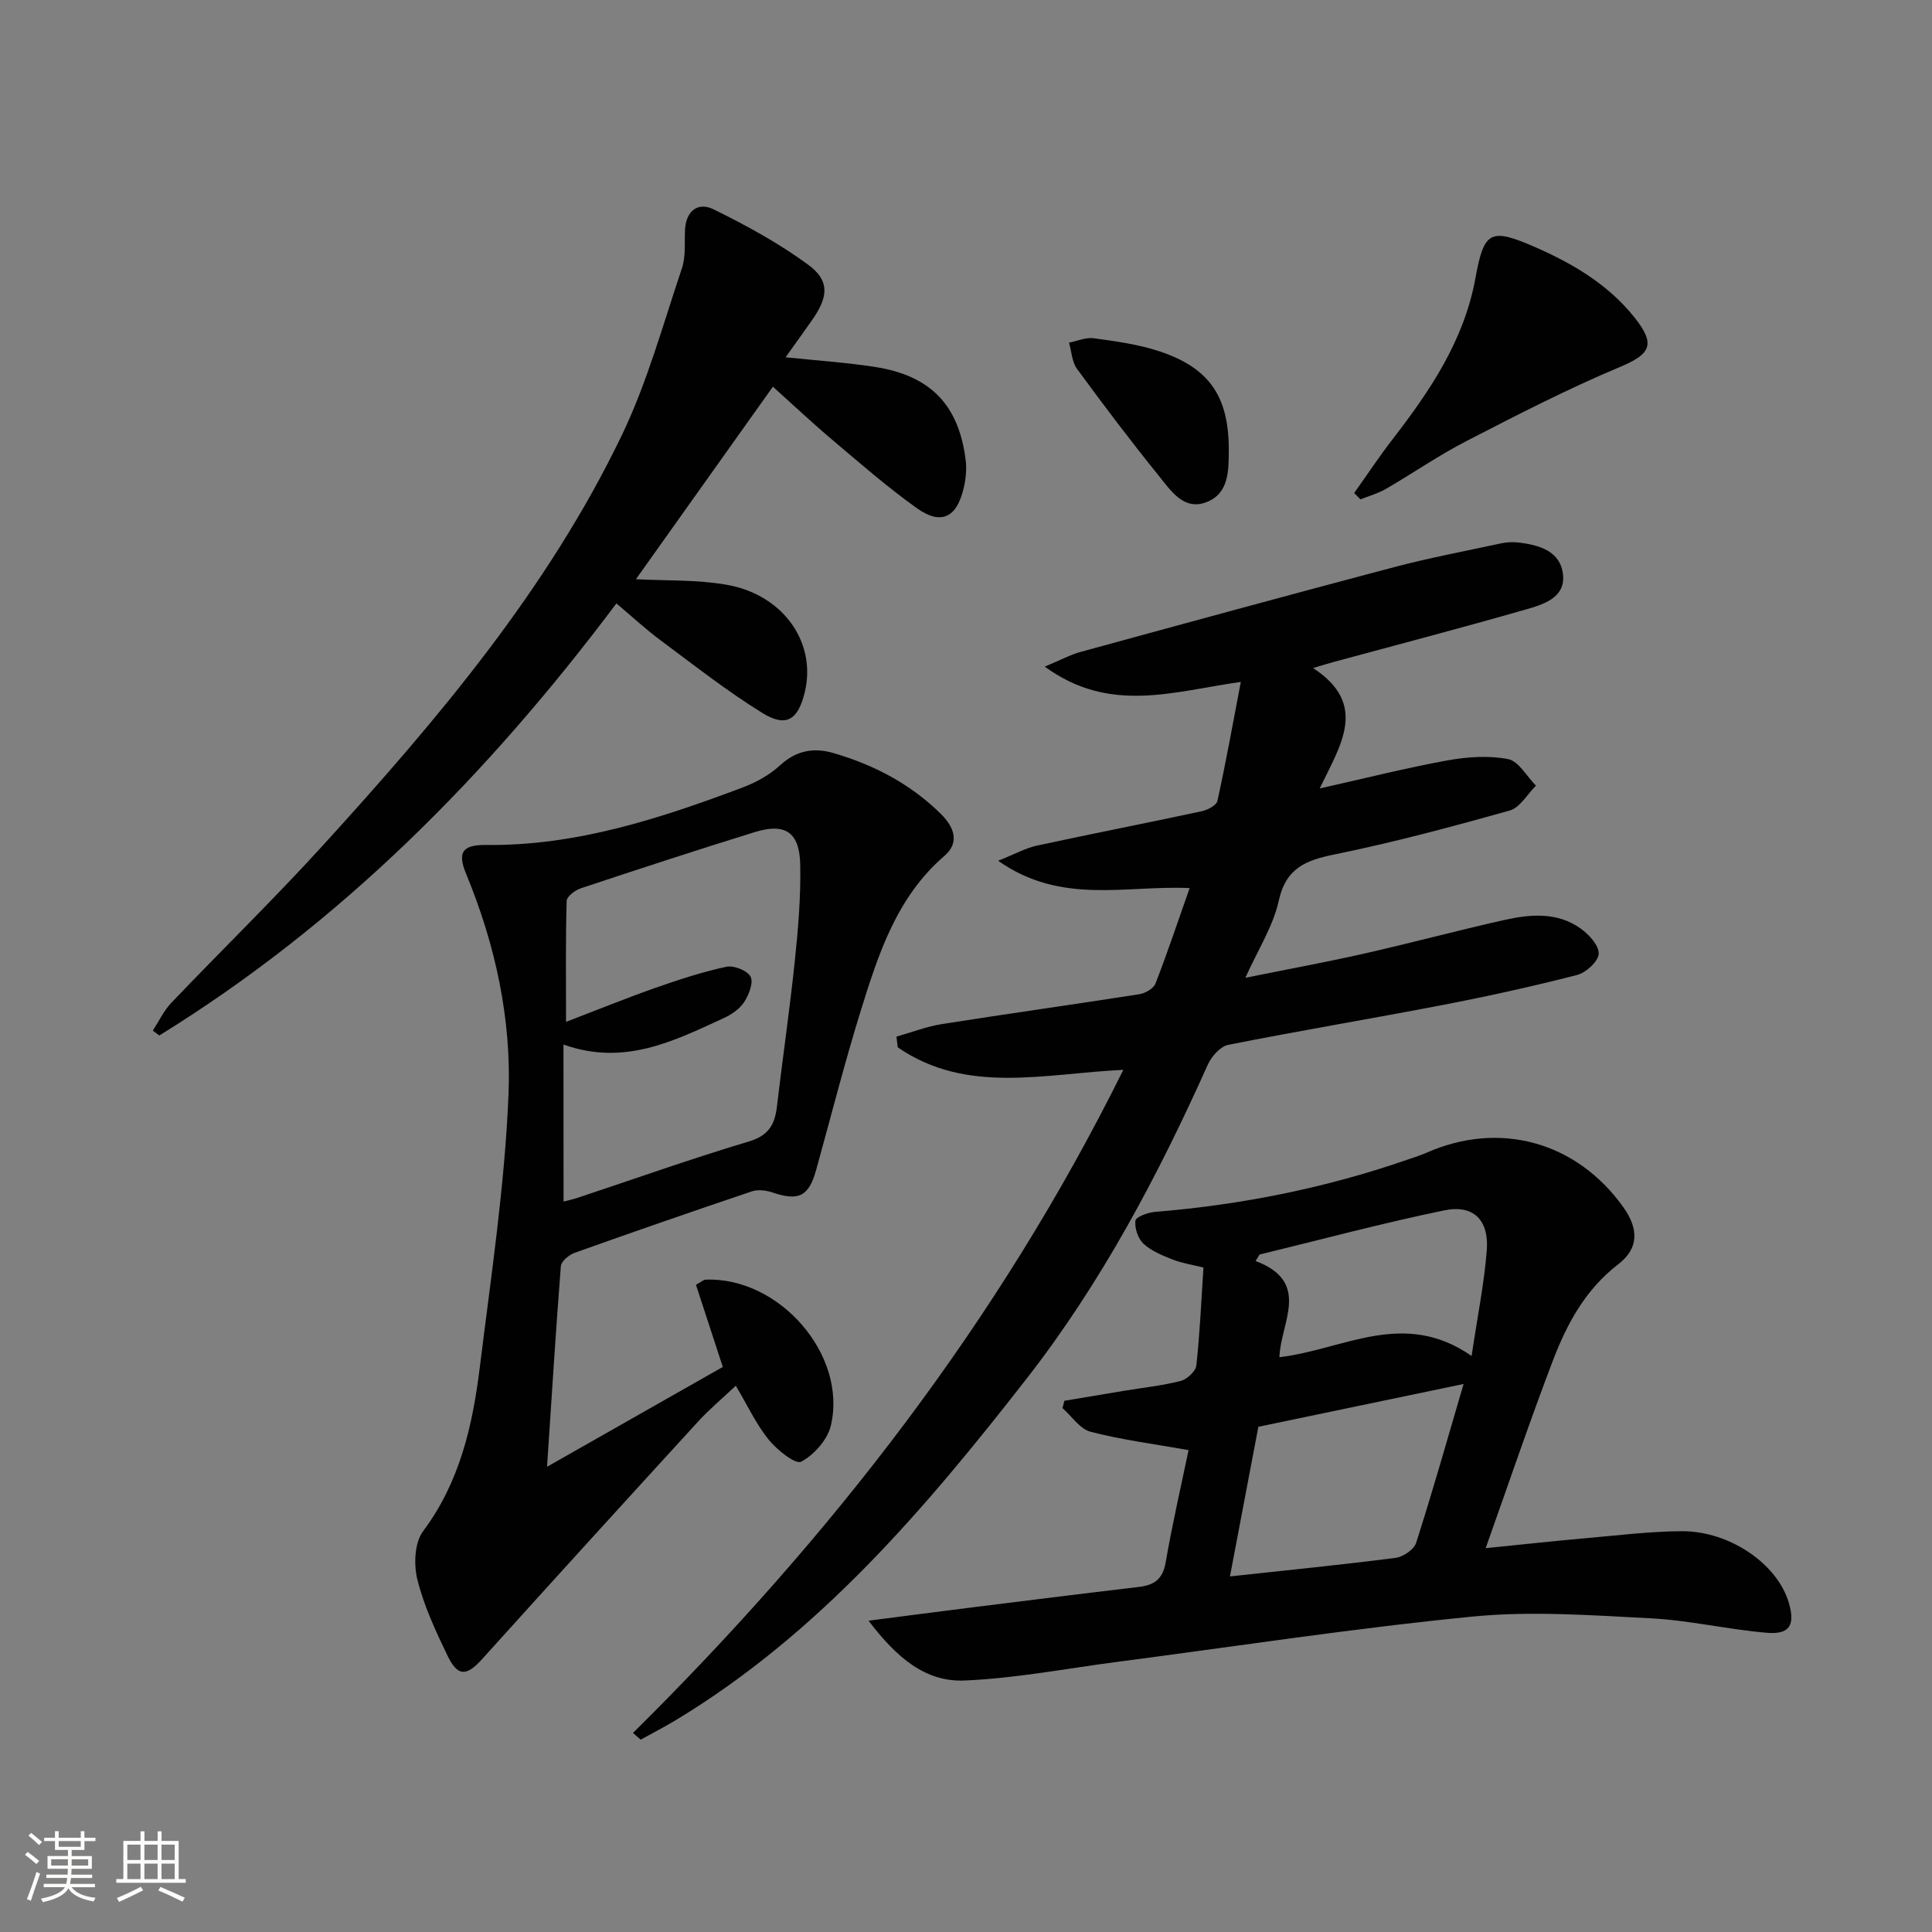
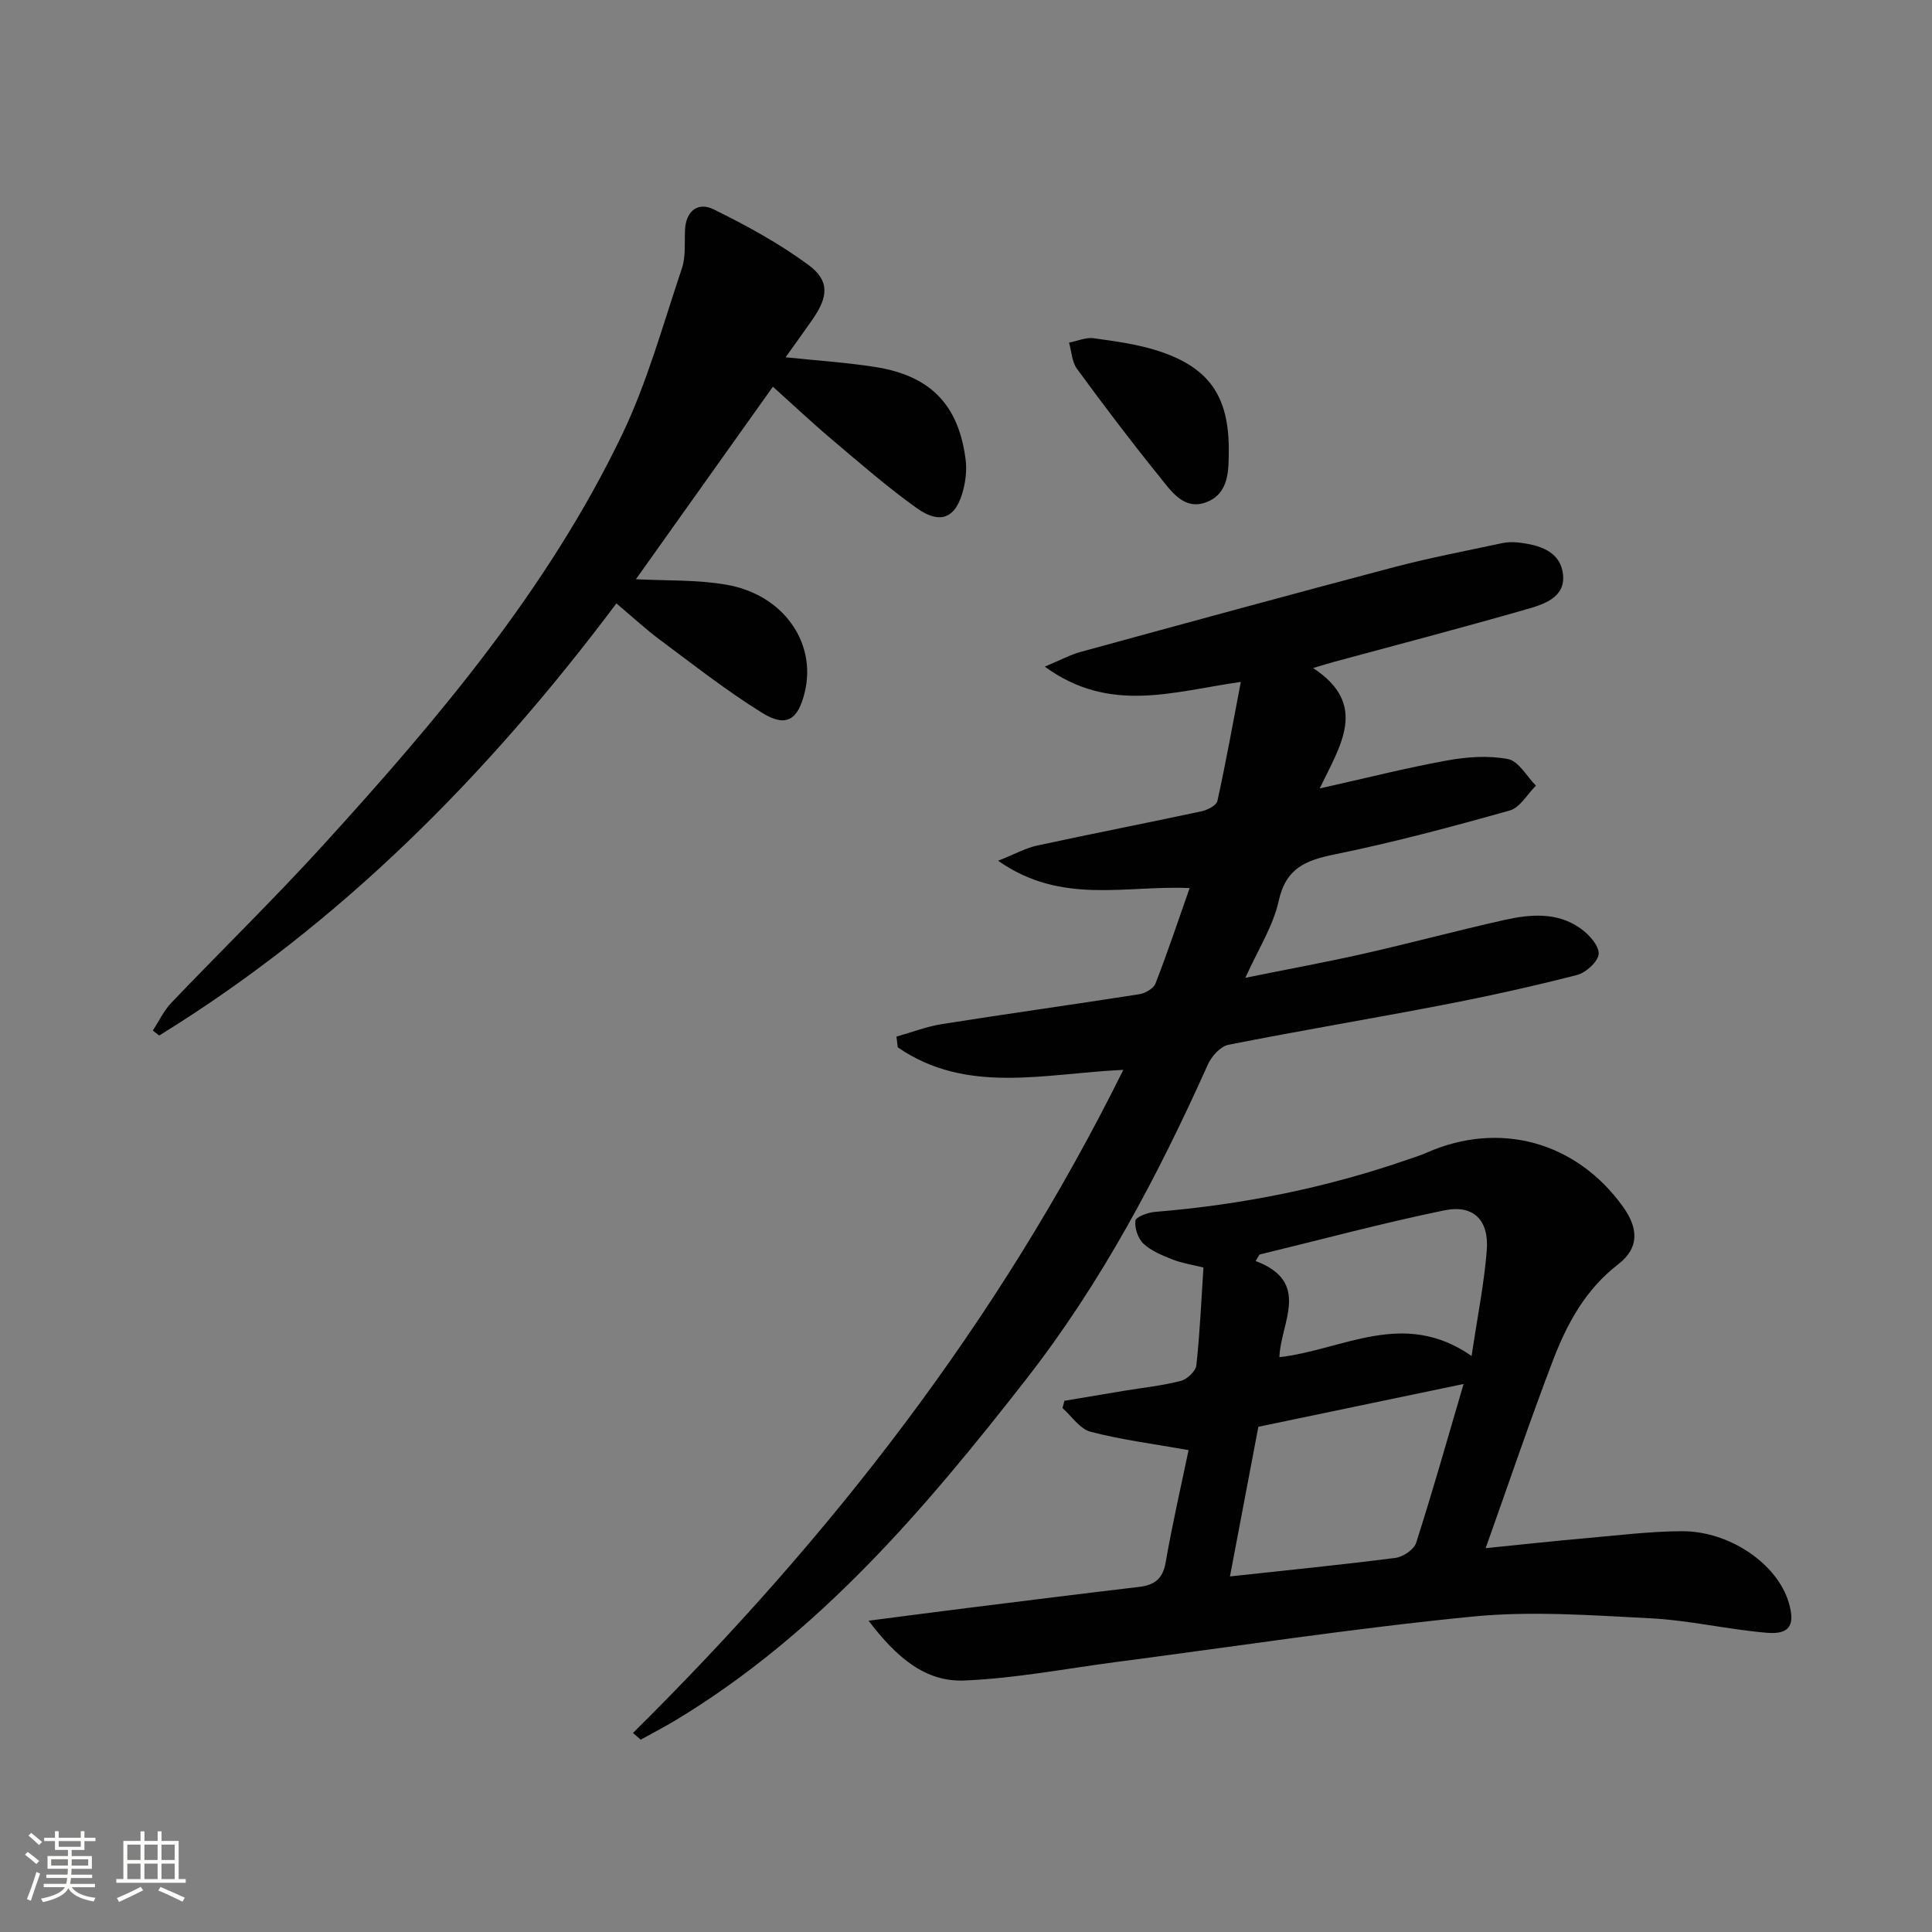
<svg xmlns="http://www.w3.org/2000/svg" enable-background="new 0 0 400 400" viewBox="0 0 400 400">
  <rect x="0" y="0" width="400" height="400" fill="#808080" stroke="none" />
  <path d="m5.17 384 .55-.58c.85.61 1.65 1.24 2.4 1.87l-.59.64c-.83-.73-1.62-1.38-2.36-1.93m1.22 9.53-.82-.34c.71-1.76 1.37-3.64 1.98-5.63.24.13.5.25.76.36-.6 1.67-1.24 3.54-1.92 5.61m-.5-13.5.57-.54c.56.44 1.31 1.06 2.26 1.87l-.64.64c-.68-.66-1.41-1.32-2.19-1.97m3.25.46h2.24v-1.36h.77v1.36h4.57v-1.36h.76v1.36h2.28v.69h-2.28v1.84h-2.64v1.26h4.18v2.64h-4.21c0 .45-.02.86-.05 1.21h4.32v.69h-4.38c-.04.34-.1.75-.19 1.22h5.15v.69h-4.82c.87 1.19 2.51 1.92 4.93 2.19-.17.31-.3.57-.37.76-2.77-.49-4.52-1.41-5.26-2.76-.56 1.26-2.3 2.23-5.24 2.9-.12-.24-.26-.48-.43-.72 2.73-.55 4.38-1.34 4.96-2.38h-4.38v-.69h4.65c.1-.38.17-.79.21-1.22h-4.32v-.69h4.4c.03-.34.05-.75.05-1.21h-4.2v-2.64h4.23v-1.26h-2.69v-1.84h-2.24zm1.46 4.46v1.29h3.45c.01-.4.02-.57.01-.53v-.32-.45h-3.46zm1.55-2.59h4.57v-1.19h-4.57zm6.11 2.59h-3.42v.77c-.01.19-.01.37-.02.53h3.44z" fill="#fbfcfa" />
  <path d="m32.63 379.16h.82v1.98h3.54v7.89h1.46v.78h-14.37v-.78h1.46v-7.89h3.55v-1.98h.82v1.98h2.73v-1.98zm-3.49 11.48.5.73c-1.61.82-3.28 1.63-5 2.41-.13-.27-.28-.55-.44-.82 1.75-.72 3.4-1.49 4.94-2.32m-2.78-5.55h2.73v-3.18h-2.73zm0 3.95h2.73v-3.2h-2.73zm3.54-3.95h2.73v-3.18h-2.73zm0 3.95h2.73v-3.2h-2.73zm7.89 4.68c-1.84-.92-3.51-1.7-5.02-2.32l.45-.73c1.89.8 3.57 1.55 5.04 2.23zm-1.62-11.81h-2.73v3.18h2.73zm-2.73 7.13h2.73v-3.2h-2.73z" fill="#fbfcfa" />
  <g fill="#010102">
    <path d="m131.05 358.79c40.83-40.4 75.7-85.13 101.52-137.29-16.27.75-32.42 5.19-46.7-4.66-.09-.74-.18-1.48-.27-2.22 3.15-.89 6.24-2.09 9.44-2.6 13.61-2.15 27.25-4.05 40.86-6.18 1.23-.19 2.93-1.18 3.33-2.21 2.51-6.45 4.7-13.03 7.07-19.76-13.33-.62-26.55 3.55-39.65-5.66 3.49-1.39 5.67-2.62 8.01-3.13 11.35-2.46 22.75-4.68 34.1-7.11 1.23-.26 3.09-1.21 3.29-2.14 1.77-8.03 3.22-16.13 4.85-24.65-14.13 2.01-27.14 6.65-40.59-3.16 3.35-1.4 5.32-2.48 7.42-3.05 21.61-5.91 43.21-11.82 64.87-17.54 7.36-1.94 14.86-3.36 22.31-4.96 1.1-.24 2.29-.27 3.41-.15 4.35.49 8.79 1.77 9.29 6.69.48 4.76-4.09 6.14-7.66 7.16-13.23 3.8-26.56 7.29-39.85 10.89-1.11.3-2.21.65-4.24 1.25 11.5 7.53 5.71 15.9 1.37 24.93 9.32-2.08 17.78-4.23 26.35-5.79 4.13-.75 8.58-1.07 12.64-.29 2.2.42 3.87 3.58 5.78 5.5-1.79 1.77-3.29 4.54-5.41 5.14-11.98 3.37-24.02 6.6-36.2 9.08-6.04 1.23-10.15 2.82-11.65 9.65-1.15 5.22-4.25 10.02-6.9 15.91 8.53-1.73 16.58-3.2 24.55-5 9.71-2.19 19.32-4.79 29.03-6.96 5.41-1.21 11.01-1.7 15.85 1.77 1.72 1.23 3.81 3.53 3.72 5.23-.09 1.59-2.63 3.9-4.48 4.38-9.15 2.35-18.38 4.39-27.66 6.18-14.83 2.86-29.73 5.34-44.55 8.28-1.64.33-3.46 2.38-4.22 4.07-10.3 22.97-22.04 45.17-37.54 65.06-20.93 26.84-42.92 52.73-72.58 70.66-2.39 1.44-4.87 2.72-7.31 4.07-.54-.46-1.07-.92-1.6-1.39z" />
    <path d="m179.83 335.55c7.74-1 14.04-1.83 20.35-2.62 11.86-1.48 23.72-2.97 35.6-4.37 3.16-.37 4.94-1.58 5.55-5.04 1.41-8.12 3.27-16.16 4.75-23.29-7.25-1.29-13.88-2.13-20.29-3.8-2.21-.58-3.89-3.21-5.81-4.9.13-.5.26-1.01.39-1.51 4.12-.69 8.23-1.39 12.35-2.07 3.93-.65 7.91-1.06 11.75-2.05 1.31-.34 3.09-2 3.22-3.22.73-6.59 1.01-13.23 1.47-20.25-2.33-.58-4.43-.9-6.36-1.65-2.13-.84-4.41-1.76-6.04-3.27-1.14-1.05-1.87-3.22-1.69-4.77.09-.78 2.57-1.71 4.03-1.83 17.94-1.46 35.45-4.96 52.46-10.87 1.25-.44 2.53-.82 3.74-1.36 15.12-6.7 31.05-2.34 40.74 11.18 3.24 4.52 3.32 8.57-1 11.89-6.81 5.24-10.62 12.33-13.53 19.94-4.78 12.52-9.07 25.22-13.92 38.84 7.7-.77 14.19-1.49 20.7-2.06 6.61-.58 13.23-1.41 19.86-1.45 10.01-.06 19.87 6.82 22.21 14.83 1.34 4.59.2 6.6-4.55 6.2-8.07-.68-16.06-2.59-24.13-3-12.27-.63-24.7-1.55-36.86-.35-24.59 2.42-49.05 6.18-73.57 9.38-10.51 1.37-21 3.41-31.56 3.85-8.05.35-14.03-4.69-19.86-12.38zm123.19-49.01c-15.09 3.15-28.96 6.04-42.49 8.86-2.02 10.62-3.91 20.6-5.88 30.98 11.87-1.29 23.09-2.4 34.27-3.84 1.58-.2 3.83-1.72 4.27-3.1 3.39-10.55 6.4-21.22 9.83-32.9zm1.66-5.8c1.22-8.23 2.61-15.03 3.14-21.89.49-6.25-2.76-9.5-8.78-8.26-12.84 2.64-25.52 6.06-38.27 9.15-.27.45-.54.89-.81 1.34 11.62 4.37 5.14 12.79 4.93 19.91 13.26-1.53 25.66-10.08 39.79-.25z" />
-     <path d="m113.26 303.68c12.65-7.19 24.45-13.89 36.39-20.67-1.95-5.96-3.77-11.52-5.56-17.01 1.14-.63 1.56-1.04 1.98-1.06 15.26-.61 29.41 15.57 25.95 30.21-.69 2.92-3.47 6.06-6.15 7.48-1.16.62-5.01-2.44-6.72-4.56-2.58-3.19-4.35-7.03-6.81-11.17-2.67 2.52-5.42 4.81-7.81 7.42-14.93 16.32-29.83 32.67-44.64 49.1-3.29 3.65-5.09 3.82-7.27-.7-2.45-5.07-4.86-10.28-6.21-15.7-.77-3.1-.59-7.62 1.18-9.99 7.61-10.18 10.26-21.89 11.75-33.97 2.32-18.76 5.16-37.55 5.94-56.4.64-15.6-2.7-31.04-8.75-45.67-1.87-4.51-.85-6.11 4.15-6.05 18.66.21 36-5.48 53.15-11.93 2.76-1.04 5.52-2.58 7.67-4.56 3.34-3.06 6.95-3.73 11.01-2.55 8.42 2.44 16.02 6.42 22.3 12.63 2.65 2.62 4 5.85.72 8.67-9.86 8.51-13.65 20.26-17.3 32-3.39 10.92-6.2 22.02-9.26 33.04-1.53 5.49-3.62 6.49-9.1 4.63-1.3-.44-2.98-.63-4.24-.2-12.25 4.13-24.47 8.36-36.65 12.71-1.17.42-2.77 1.74-2.86 2.74-1.05 13.42-1.88 26.83-2.86 41.56zm3.42-54.91c.79-.21 1.89-.44 2.95-.79 11.8-3.92 23.51-8.09 35.42-11.65 4.12-1.23 5.38-3.55 5.81-7.27 1.18-10.05 2.65-20.07 3.7-30.13.69-6.6 1.25-13.27 1.12-19.89-.13-6.75-3.1-8.72-9.42-6.76-12.04 3.73-24.03 7.65-36 11.63-1.18.39-2.91 1.69-2.94 2.61-.23 8.06-.13 16.12-.13 25.05 6.72-2.58 12.52-4.94 18.43-7.02 4.84-1.7 9.74-3.31 14.74-4.39 1.55-.33 4.34.76 5.03 2.04.65 1.2-.33 3.74-1.3 5.24-.94 1.44-2.63 2.61-4.25 3.35-10.31 4.73-20.57 9.97-33.18 5.47.02 11.1.02 21.71.02 32.51z" />
    <path d="m127.62 124.93c-26.57 35.43-57.06 66.28-94.65 89.46-.44-.34-.89-.68-1.33-1.02 1.26-1.93 2.27-4.11 3.83-5.75 10.46-10.96 21.32-21.53 31.51-32.73 23.67-26 46.4-52.83 61.77-84.8 5.27-10.97 8.52-22.93 12.43-34.53.82-2.43.53-5.26.64-7.9.17-4 2.68-5.91 5.92-4.32 6.79 3.34 13.52 7.01 19.6 11.48 4.46 3.29 4.17 6.57.89 11.31-1.69 2.44-3.45 4.84-5.58 7.84 6.57.69 12.58 1.08 18.5 2 11.51 1.8 17.34 7.84 18.78 19.25.24 1.93.03 4.01-.43 5.92-1.45 6.08-4.69 7.63-9.71 4.05-6.08-4.34-11.73-9.28-17.45-14.11-4.17-3.52-8.15-7.27-12.32-11.02-9.66 13.57-19.14 26.9-28.36 39.86 6.12.33 12.55.07 18.75 1.14 11.76 2.04 18.67 11.97 16.22 22.2-1.39 5.81-3.84 7.42-8.83 4.33-7.32-4.53-14.13-9.89-21.06-15.04-3.05-2.26-5.84-4.86-9.12-7.62z" />
-     <path d="m280.37 102.07c2.65-3.72 5.18-7.54 7.97-11.16 7.78-10.05 14.79-20.47 17.13-33.31 1.78-9.79 3.06-10.51 12.45-6.4 7.82 3.43 15.1 7.75 20.52 14.57 4.46 5.61 3.24 7.57-3.1 10.23-10.81 4.53-21.27 9.93-31.7 15.3-5.74 2.96-11.09 6.66-16.68 9.91-1.64.95-3.52 1.47-5.3 2.18-.43-.44-.86-.88-1.29-1.32z" />
    <path d="m254.41 92.88c-.04 4.37.16 9.28-4.69 11.11-4.64 1.75-7.32-2.41-9.75-5.42-5.86-7.24-11.48-14.68-16.98-22.19-1.06-1.44-1.13-3.61-1.66-5.44 1.72-.33 3.5-1.14 5.14-.91 4.57.64 9.24 1.26 13.59 2.71 10.32 3.43 14.28 9.31 14.35 20.14z" />
  </g>
</svg>